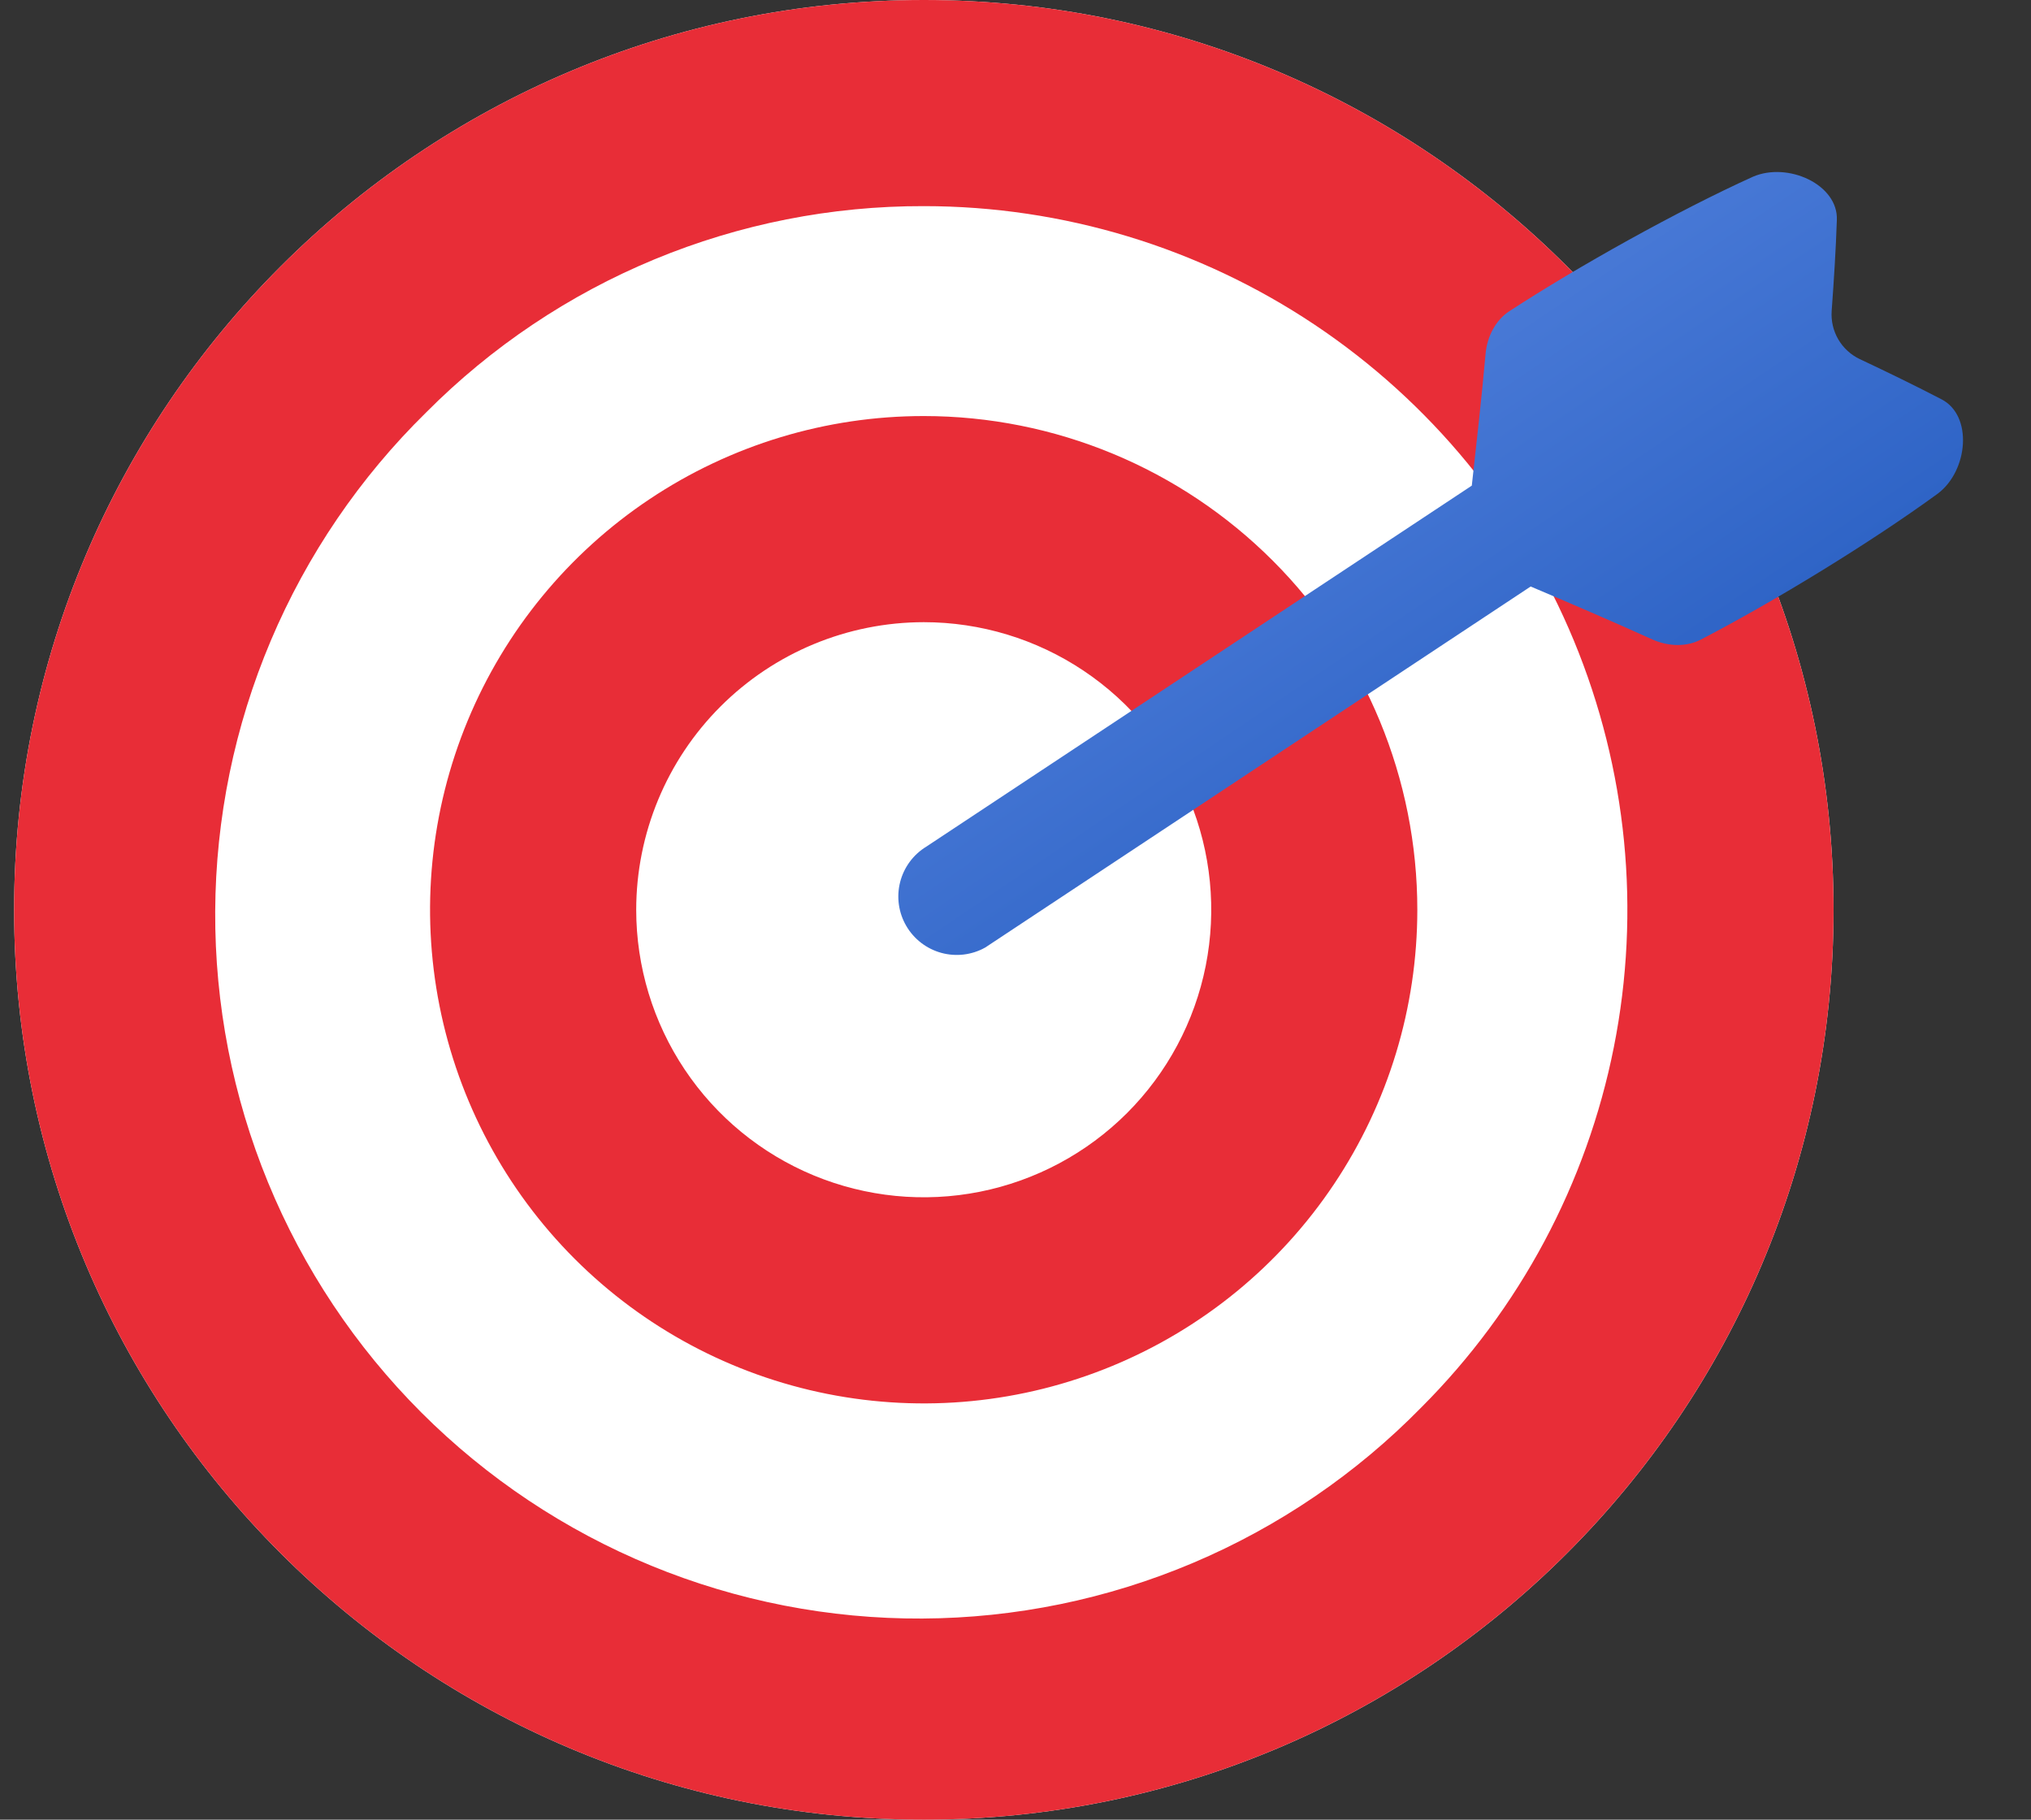
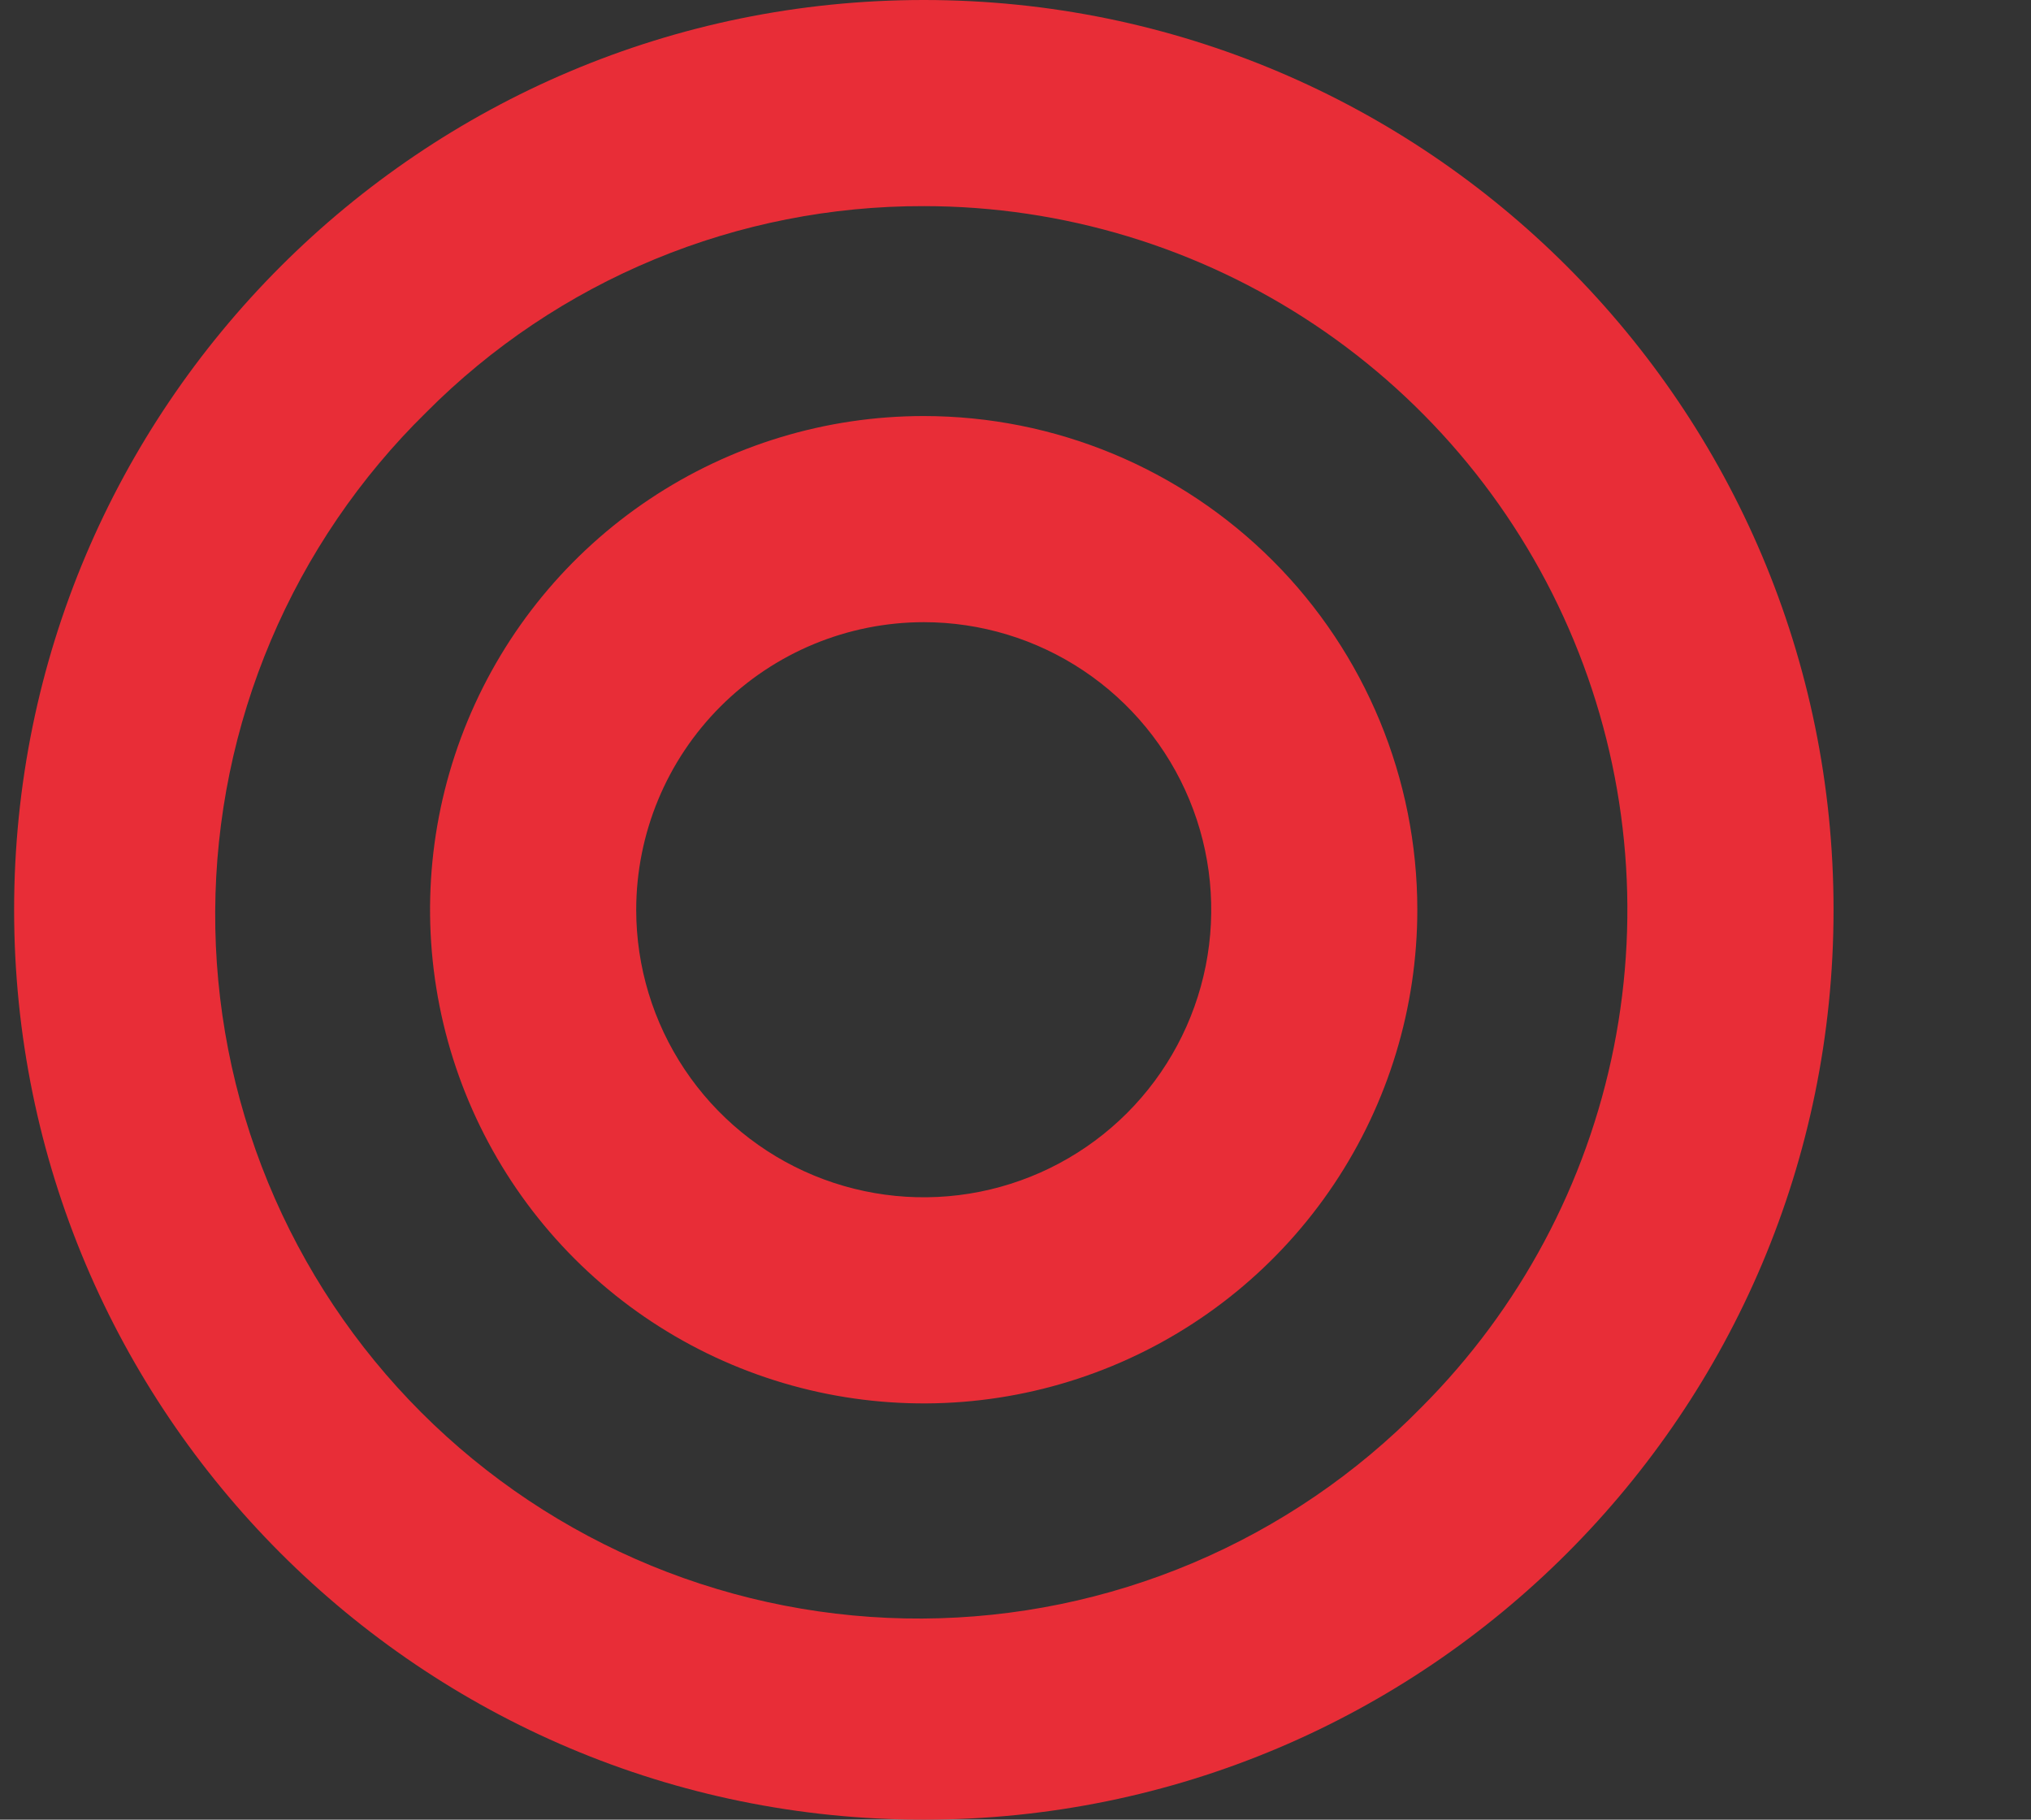
<svg xmlns="http://www.w3.org/2000/svg" width="96" height="86" viewBox="0 0 96 86" fill="none">
  <rect x="0" y="0" width="96" height="86" fill="#333333" stroke="none" />
-   <path d="M43.667 86C67.415 86 86.667 66.748 86.667 43C86.667 19.252 67.415 0 43.667 0C19.919 0 0.667 19.252 0.667 43C0.667 66.748 19.919 86 43.667 86Z" fill="white" />
  <path d="M43.667 9.742C50.244 9.743 56.674 11.693 62.142 15.348C67.611 19.002 71.874 24.196 74.391 30.273C76.908 36.35 77.566 43.036 76.283 49.488C75 55.939 71.833 61.864 67.182 66.516C64.106 69.655 60.437 72.153 56.389 73.866C52.34 75.579 47.993 76.473 43.597 76.495C39.202 76.517 34.845 75.668 30.78 73.996C26.714 72.324 23.021 69.863 19.912 66.754C16.804 63.646 14.343 59.952 12.671 55.887C10.999 51.822 10.15 47.465 10.172 43.069C10.194 38.674 11.087 34.326 12.8 30.278C14.513 26.23 17.012 22.561 20.151 19.484C23.232 16.386 26.897 13.93 30.933 12.258C34.97 10.586 39.298 9.731 43.667 9.742ZM43.667 0C19.919 0 0.667 19.253 0.667 43C0.667 66.747 19.919 86 43.667 86C67.414 86 86.667 66.747 86.667 43C86.667 19.253 67.414 0 43.667 0Z" fill="#E82D37" />
  <path d="M43.667 29.405C46.354 29.406 48.981 30.203 51.215 31.697C53.45 33.191 55.191 35.313 56.219 37.797C57.247 40.28 57.515 43.012 56.991 45.648C56.466 48.283 55.172 50.705 53.272 52.605C51.371 54.505 48.95 55.799 46.314 56.324C43.679 56.849 40.947 56.58 38.463 55.552C35.98 54.524 33.858 52.783 32.364 50.548C30.87 48.314 30.073 45.688 30.072 43C30.074 39.395 31.507 35.939 34.056 33.39C36.605 30.841 40.062 29.407 43.667 29.405ZM43.667 19.663C39.052 19.661 34.541 21.028 30.703 23.591C26.865 26.154 23.873 29.797 22.106 34.06C20.339 38.323 19.876 43.015 20.775 47.541C21.674 52.067 23.895 56.225 27.157 59.489C30.42 62.753 34.577 64.977 39.103 65.878C43.629 66.779 48.32 66.319 52.584 64.553C56.848 62.788 60.493 59.799 63.057 55.962C65.622 52.126 66.992 47.615 66.993 43C66.994 36.812 64.537 30.877 60.163 26.501C55.788 22.124 49.855 19.664 43.667 19.663Z" fill="#E82D37" />
-   <path d="M91.763 18.868C90.557 18.241 89.258 17.608 87.903 16.97C87.48 16.768 87.126 16.443 86.89 16.038C86.654 15.632 86.545 15.165 86.578 14.696C86.688 13.201 86.778 11.758 86.823 10.402C86.896 8.724 84.51 7.636 82.853 8.354C79.285 9.971 74.612 12.58 71.34 14.709C70.711 15.12 70.297 15.876 70.22 16.716C70.029 18.821 69.795 20.922 69.568 22.952L43.786 40.012C43.168 40.389 42.723 40.992 42.546 41.693C42.368 42.394 42.473 43.137 42.838 43.762C43.202 44.386 43.797 44.843 44.494 45.034C45.192 45.225 45.936 45.135 46.568 44.782L72.351 27.719C74.229 28.514 76.174 29.35 78.1 30.22C78.869 30.565 79.731 30.578 80.4 30.224C83.862 28.429 88.431 25.637 91.597 23.327C93.035 22.243 93.262 19.632 91.763 18.868Z" fill="url(#paint0_linear_5560_810)" />
  <defs>
    <linearGradient id="paint0_linear_5560_810" x1="48.183" y1="-33.048" x2="101.011" y2="45.203" gradientUnits="userSpaceOnUse">
      <stop offset="0.05" stop-color="#89AEFF" />
      <stop offset="1" stop-color="#0F4AB2" />
    </linearGradient>
  </defs>
</svg>